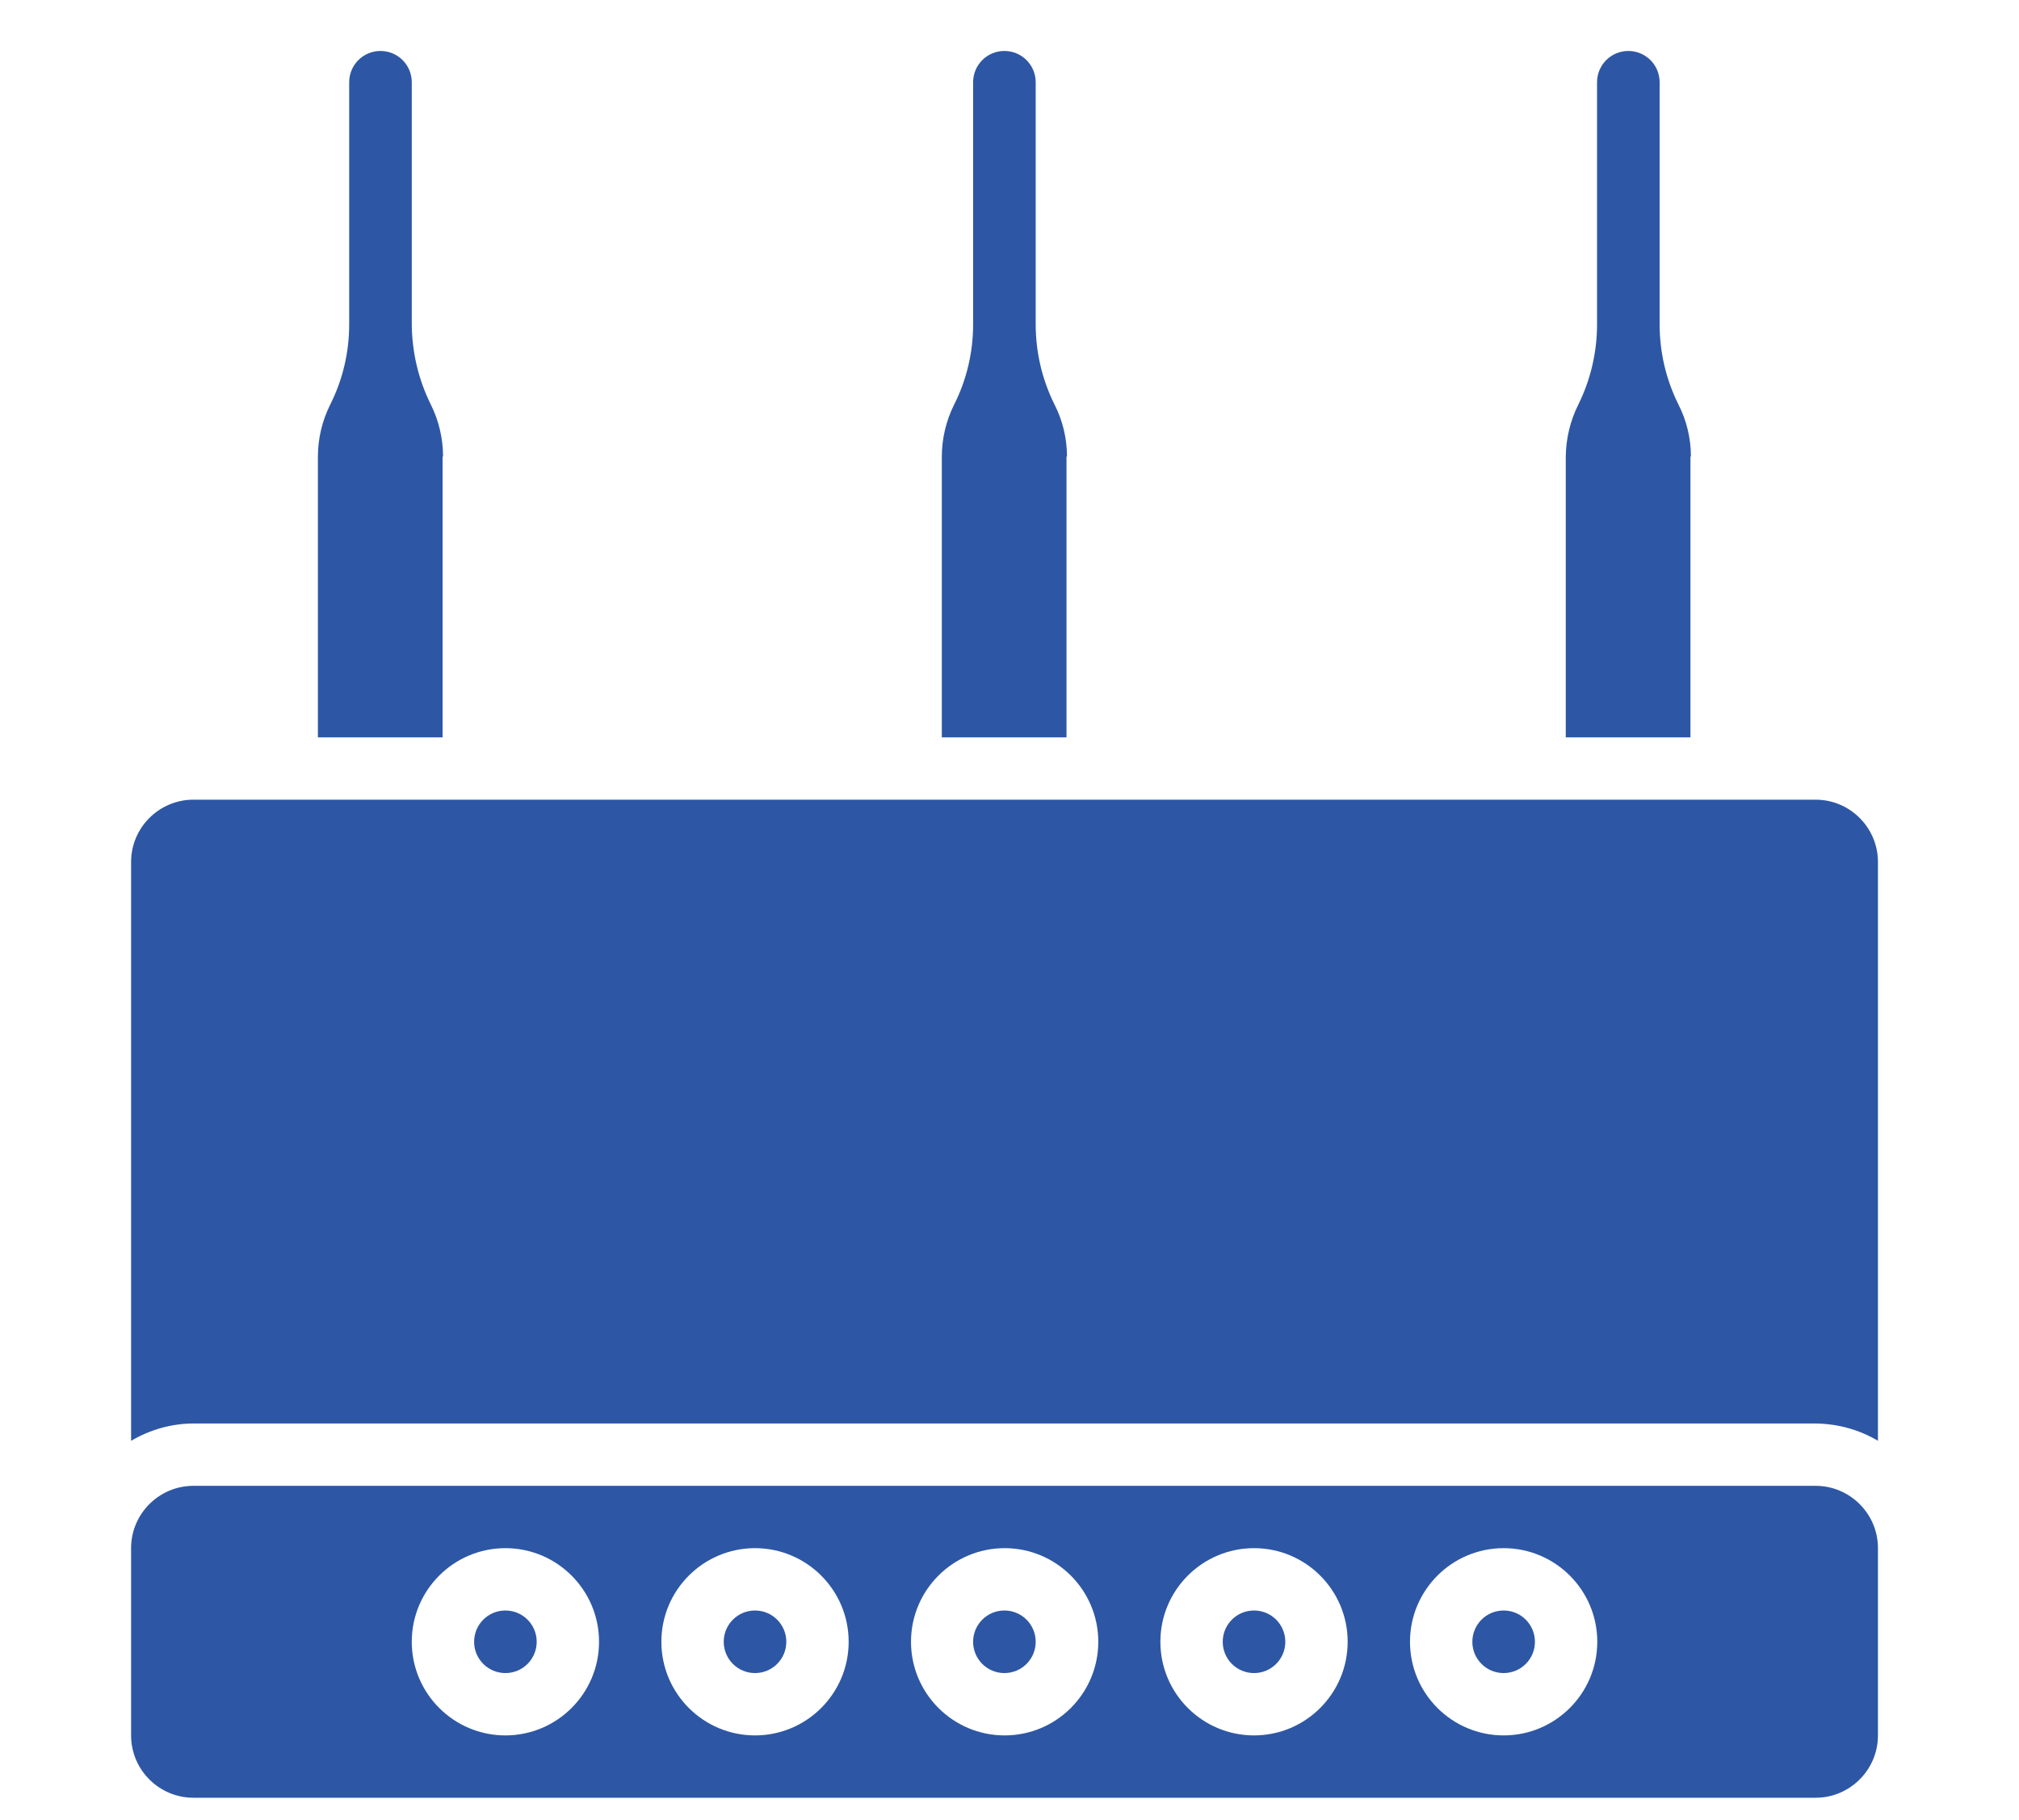
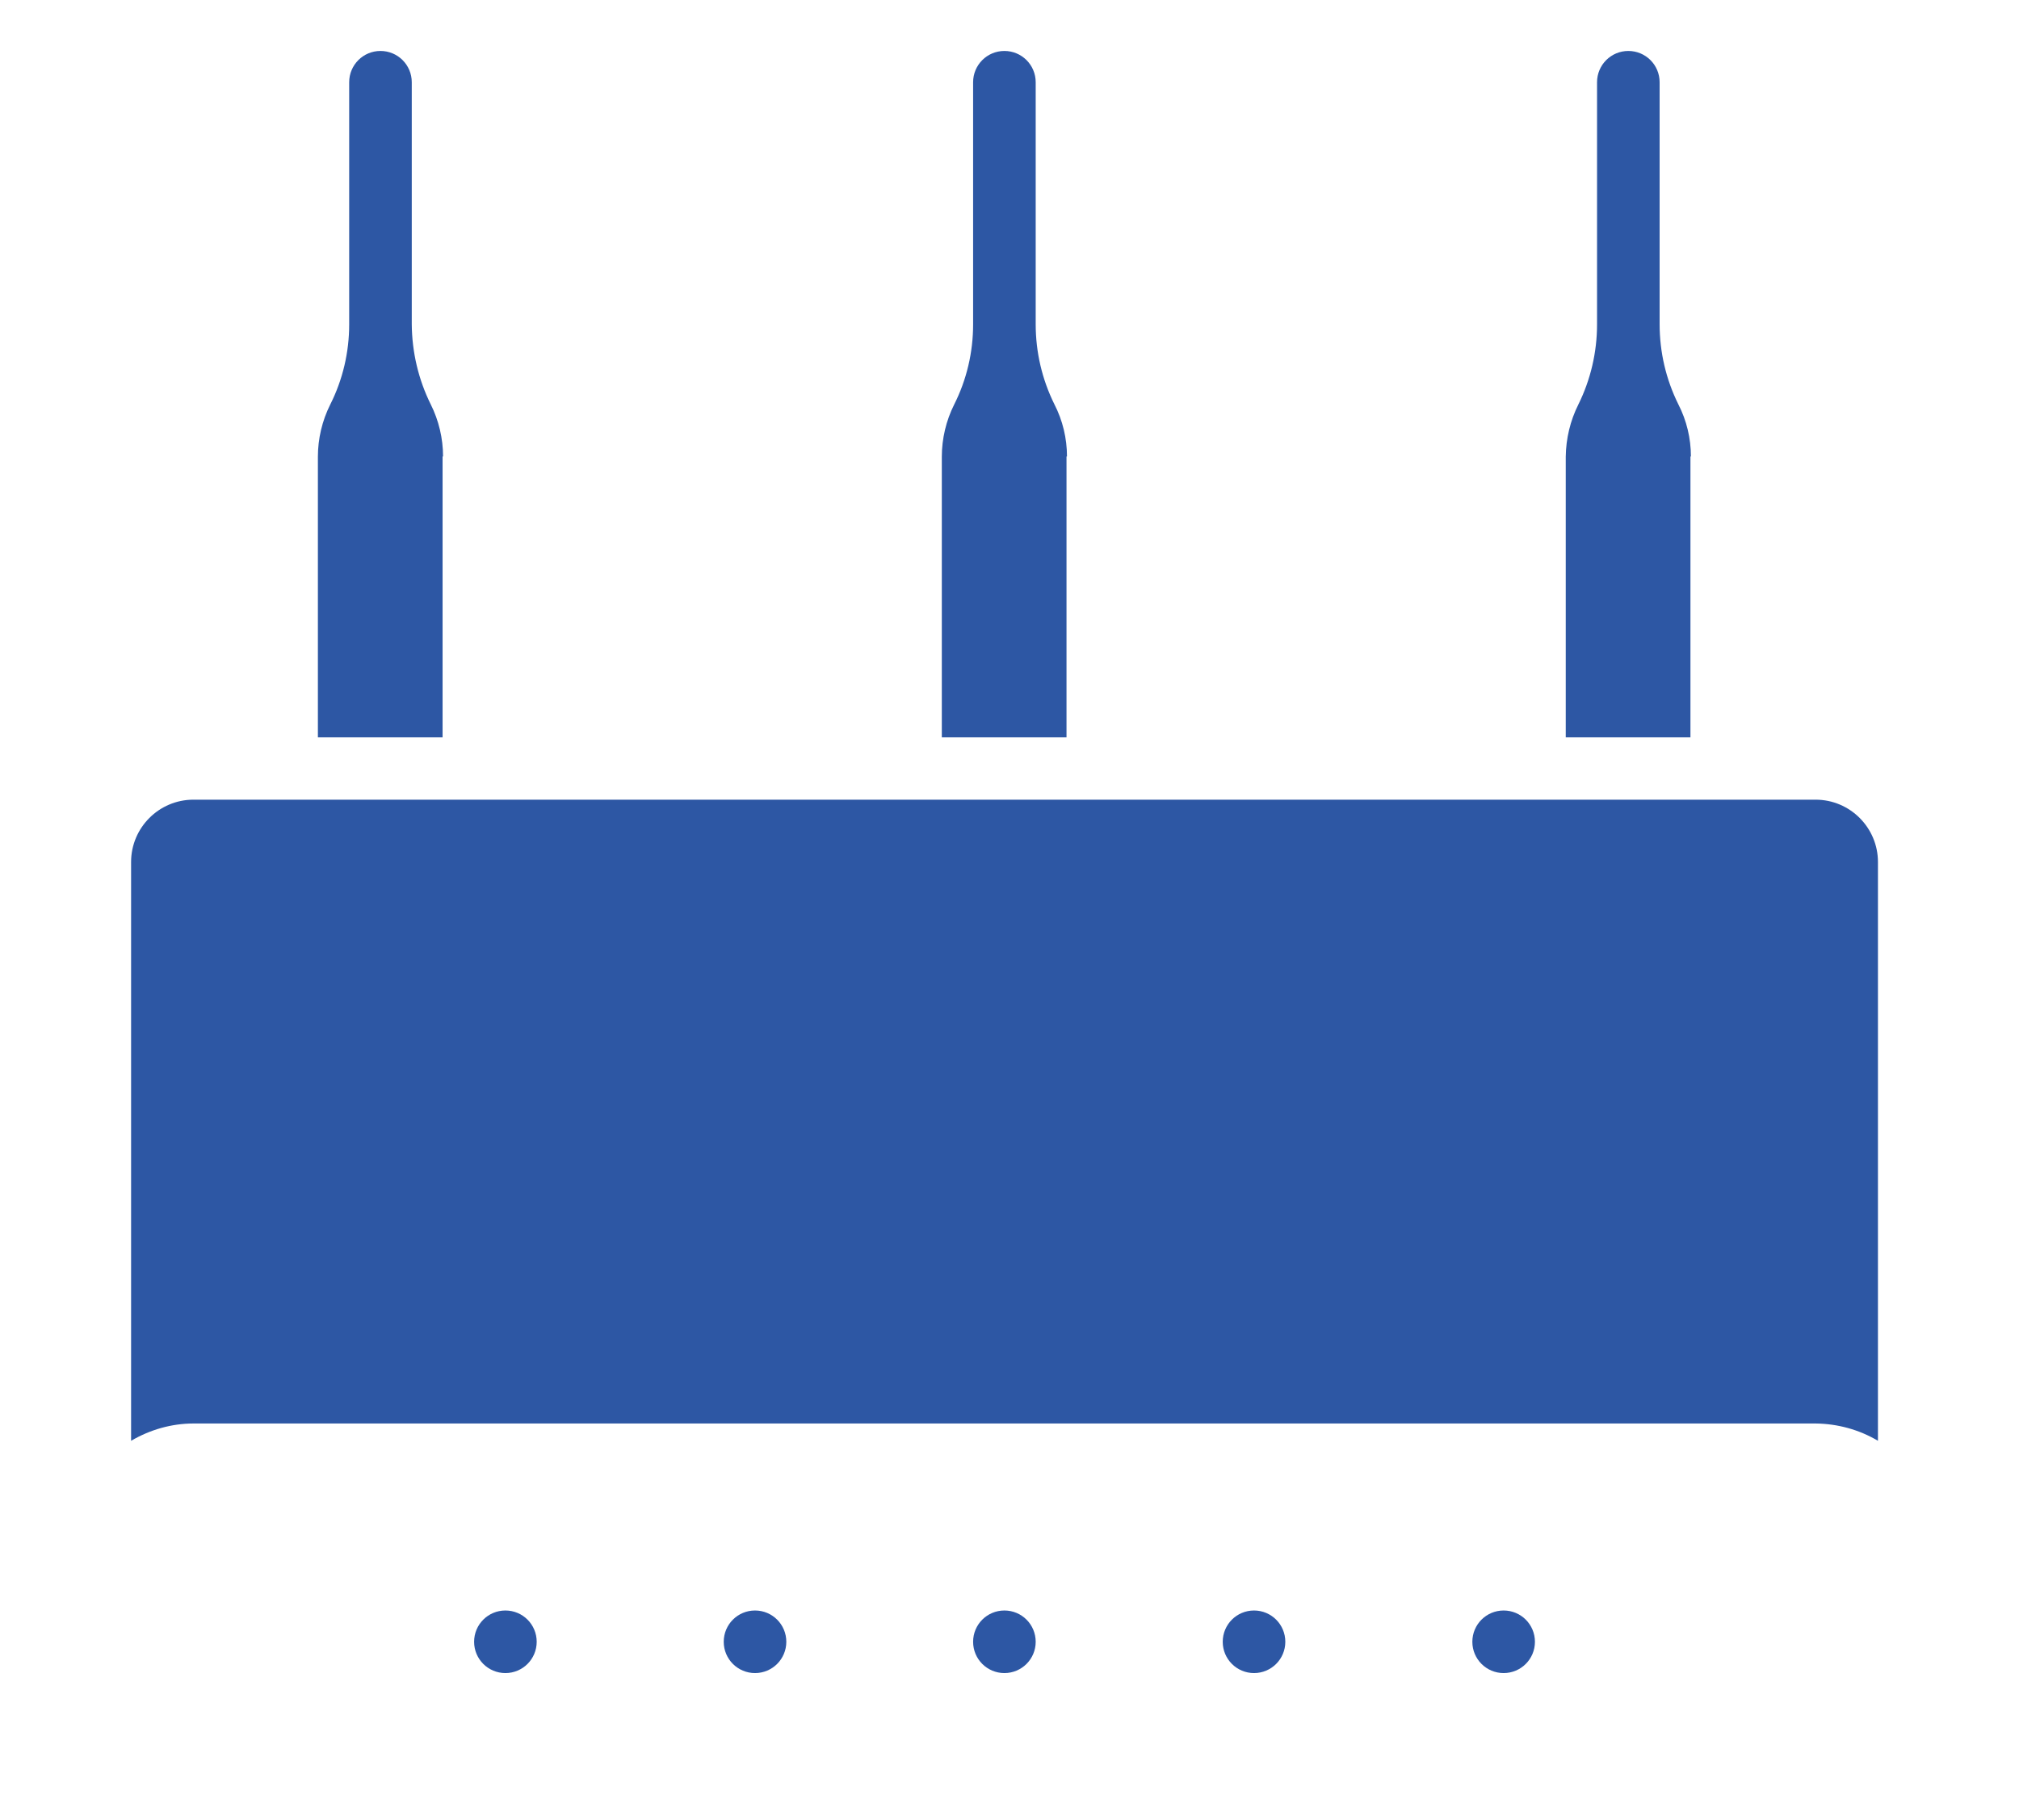
<svg xmlns="http://www.w3.org/2000/svg" version="1.1" id="Laag_1" x="0px" y="0px" viewBox="0 0 851.7 768" style="enable-background:new 0 0 851.7 768;" xml:space="preserve">
  <style type="text/css">
	.st0{fill:#2D57A4;}
</style>
  <g>
    <path class="st0" d="M436.9,692.7c0,7.3-5.9,13.2-13.2,13.2c-7.3,0-13.2-5.9-13.2-13.2s5.9-13.2,13.2-13.2   C431,679.5,436.9,685.4,436.9,692.7L436.9,692.7z M436.9,692.7" />
    <path class="st0" d="M331.7,692.7c0,7.3-5.9,13.2-13.2,13.2c-7.3,0-13.2-5.9-13.2-13.2s5.9-13.2,13.2-13.2   C325.8,679.5,331.7,685.4,331.7,692.7L331.7,692.7z M331.7,692.7" />
    <path class="st0" d="M186.9,192.6c0-7.6-1.8-15.2-5.2-22c-5.2-10.5-7.9-22-8-33.8V34.7c0-7.3-5.9-13.2-13.2-13.2   c-7.3,0-13.2,5.9-13.2,13.2v102.2c0,11.7-2.7,23.3-8,33.8c-3.4,6.8-5.2,14.4-5.2,22v118.4h52.6V192.6z M186.9,192.6" />
    <path class="st0" d="M542.2,692.7c0,7.3-5.9,13.2-13.2,13.2c-7.3,0-13.2-5.9-13.2-13.2s5.9-13.2,13.2-13.2   C536.3,679.5,542.2,685.4,542.2,692.7L542.2,692.7z M542.2,692.7" />
    <path class="st0" d="M647.5,692.7c0,7.3-5.9,13.2-13.2,13.2c-7.3,0-13.2-5.9-13.2-13.2s5.9-13.2,13.2-13.2   C641.6,679.5,647.5,685.4,647.5,692.7L647.5,692.7z M647.5,692.7" />
    <path class="st0" d="M765.9,337.4H81.6c-14.5,0-26.3,11.8-26.3,26.3v244.2c8-4.7,17.1-7.3,26.3-7.3h684.3   c9.3,0.1,18.4,2.6,26.3,7.3V363.7C792.2,349.2,780.4,337.4,765.9,337.4L765.9,337.4z M765.9,337.4" />
-     <path class="st0" d="M765.9,626.9H81.6c-14.5,0-26.3,11.8-26.3,26.3v79c0,14.5,11.8,26.3,26.3,26.3h684.3   c14.5,0,26.3-11.8,26.3-26.3v-79C792.2,638.7,780.4,626.9,765.9,626.9L765.9,626.9z M213.2,732.2c-21.8,0-39.5-17.7-39.5-39.5   s17.7-39.5,39.5-39.5s39.5,17.7,39.5,39.5S235,732.2,213.2,732.2L213.2,732.2z M318.5,732.2c-21.8,0-39.5-17.7-39.5-39.5   s17.7-39.5,39.5-39.5s39.5,17.7,39.5,39.5S340.3,732.2,318.5,732.2L318.5,732.2z M423.8,732.2c-21.8,0-39.5-17.7-39.5-39.5   s17.7-39.5,39.5-39.5c21.8,0,39.5,17.7,39.5,39.5S445.6,732.2,423.8,732.2L423.8,732.2z M529,732.2c-21.8,0-39.5-17.7-39.5-39.5   s17.7-39.5,39.5-39.5c21.8,0,39.5,17.7,39.5,39.5S550.8,732.2,529,732.2L529,732.2z M634.3,732.2c-21.8,0-39.5-17.7-39.5-39.5   s17.7-39.5,39.5-39.5c21.8,0,39.5,17.7,39.5,39.5S656.1,732.2,634.3,732.2L634.3,732.2z M634.3,732.2" />
    <path class="st0" d="M226.4,692.7c0,7.3-5.9,13.2-13.2,13.2c-7.3,0-13.2-5.9-13.2-13.2s5.9-13.2,13.2-13.2   C220.5,679.5,226.4,685.4,226.4,692.7L226.4,692.7z M226.4,692.7" />
    <path class="st0" d="M450.1,192.6c0-7.6-1.8-15.2-5.3-22c-5.2-10.5-7.9-22-7.9-33.8V34.7c0-7.3-5.9-13.2-13.2-13.2   c-7.3,0-13.2,5.9-13.2,13.2v102.2c0,11.7-2.7,23.3-8,33.8c-3.4,6.8-5.2,14.4-5.2,22v118.4h52.6V192.6z M450.1,192.6" />
    <path class="st0" d="M713.3,192.6c0-7.6-1.8-15.2-5.3-22c-5.2-10.5-7.9-22-7.9-33.8V34.7c0-7.3-5.9-13.2-13.2-13.2   c-7.3,0-13.2,5.9-13.2,13.2v102.2c0,11.7-2.7,23.3-7.9,33.8c-3.4,6.8-5.2,14.3-5.3,22v118.4h52.6V192.6z M713.3,192.6" />
  </g>
</svg>